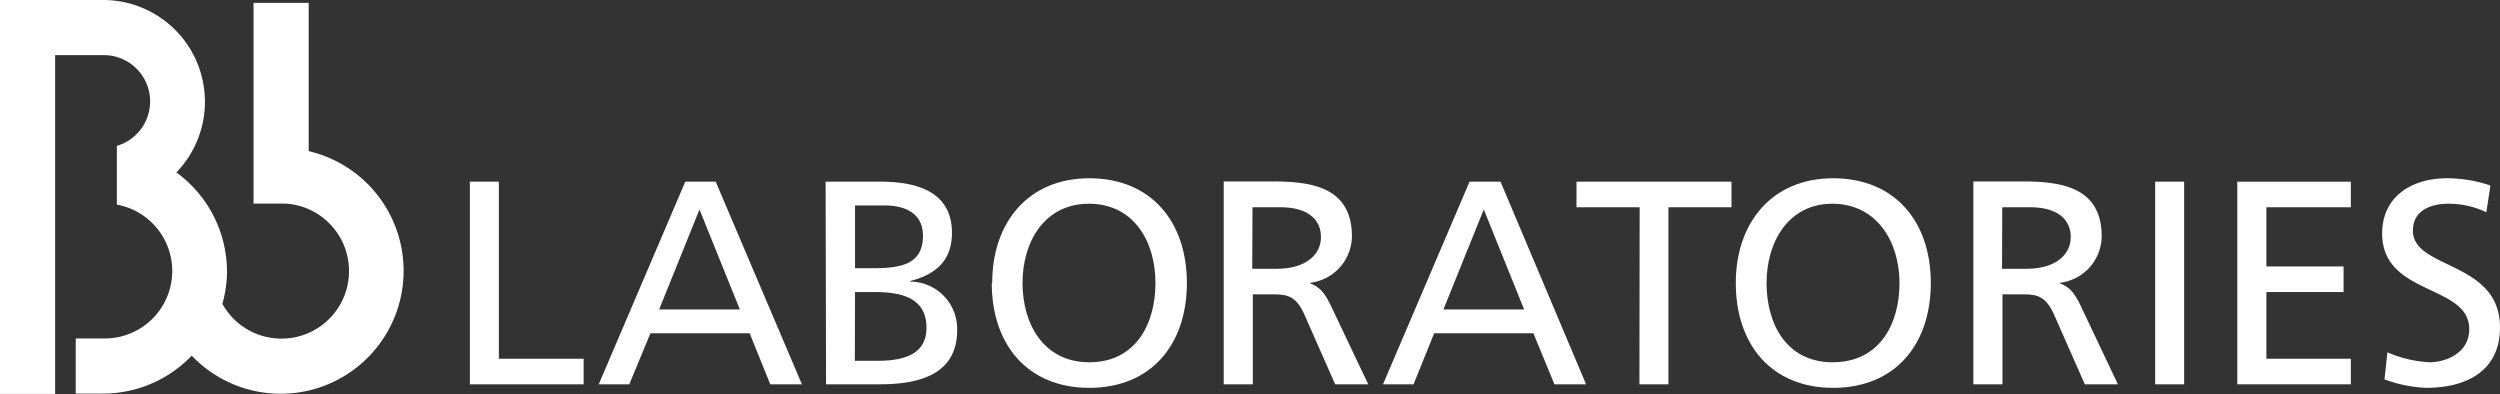
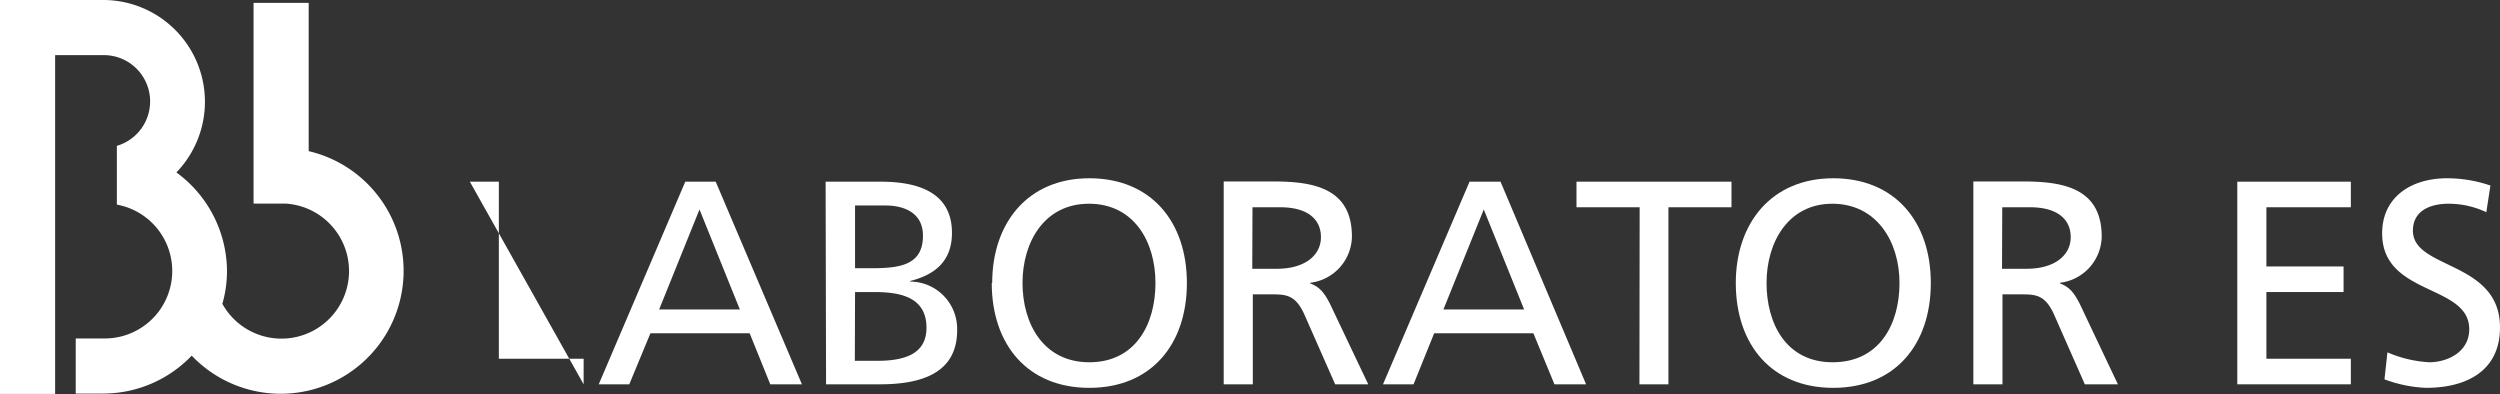
<svg xmlns="http://www.w3.org/2000/svg" viewBox="0 0 226.77 35.74">
  <rect x="0" y="0" width="226.77" height="35.74" fill="#333333" stroke="none" />
  <defs>
    <style>.cls-1{fill:#fff;}</style>
  </defs>
  <g id="レイヤー_2" data-name="レイヤー 2">
    <g id="TXT">
-       <path class="cls-1" d="M42.62,16.48h2.63V32.54h7.69v2.32H42.62Z" />
+       <path class="cls-1" d="M42.62,16.48h2.63V32.54h7.69v2.32Z" />
      <path class="cls-1" d="M67.11,28.07H59.79L63.45,19Zm-12.8,6.79h2.77L59,30.23h9l1.87,4.63h2.87L64.92,16.48H62.16Z" />
      <path class="cls-1" d="M77.56,26.49h1.71c2.27,0,4.77.39,4.77,3.24,0,2.47-2.14,3-4.5,3h-2Zm-2.63,8.37h4.89c3.74,0,7-1,7-4.9a4.29,4.29,0,0,0-4.27-4.42v-.05c2.32-.58,3.8-1.85,3.8-4.37,0-3.4-2.64-4.64-6.46-4.64h-5Zm2.63-16.22h2.77c1.52,0,3.39.56,3.39,2.74,0,2.71-2.16,2.95-4.71,2.95H77.56Z" />
      <path class="cls-1" d="M92.75,25.67c0-3.74,2-7.21,6.06-7.19s6,3.45,6,7.19-1.81,7.19-6,7.19S92.75,29.33,92.75,25.67Zm-2.79,0c0,5.58,3.24,9.51,8.85,9.51s8.85-3.93,8.85-9.51-3.27-9.5-8.85-9.5S90,20.22,90,25.67Z" />
      <path class="cls-1" d="M113.61,18.8h2.52c2.43,0,3.69,1.05,3.69,2.71s-1.47,2.87-4,2.87h-2.23ZM111,34.86h2.64V26.7h1.58c1.39,0,2.26,0,3.08,1.79l2.81,6.37h3l-3.48-7.32c-.58-1.13-1-1.52-1.79-1.84v-.05a4.29,4.29,0,0,0,3.79-4.19c0-4.4-3.5-5-7.13-5H111Z" />
      <path class="cls-1" d="M138.25,28.07h-7.32L134.59,19Zm-12.8,6.79h2.77l1.87-4.63h9L141,34.86h2.87l-7.76-18.38H133.3Z" />
      <path class="cls-1" d="M148.73,18.8H143V16.48h14.06V18.8h-5.72V34.86h-2.63Z" />
      <path class="cls-1" d="M160.24,25.67c0-3.74,2-7.21,6-7.19s6.06,3.45,6.06,7.19-1.82,7.19-6.06,7.19S160.24,29.33,160.24,25.67Zm-2.79,0c0,5.58,3.23,9.51,8.84,9.51s8.85-3.93,8.85-9.51-3.27-9.5-8.85-9.5S157.45,20.22,157.45,25.67Z" />
      <path class="cls-1" d="M181.62,18.8h2.52c2.43,0,3.69,1.05,3.69,2.71s-1.47,2.87-4,2.87h-2.23ZM179,34.86h2.64V26.7h1.58c1.39,0,2.26,0,3.08,1.79l2.81,6.37h3l-3.47-7.32c-.58-1.13-1-1.52-1.79-1.84v-.05a4.29,4.29,0,0,0,3.79-4.19c0-4.4-3.5-5-7.13-5H179Z" />
-       <path class="cls-1" d="M195.49,16.48h2.63V34.86h-2.63Z" />
      <path class="cls-1" d="M202.94,16.48h10.3V18.8h-7.66v5.37h7v2.32h-7v6.05h7.66v2.32h-10.3Z" />
      <path class="cls-1" d="M225.53,19.25a8,8,0,0,0-3.45-.77c-1.47,0-3.21.53-3.21,2.45,0,3.53,7.9,2.71,7.9,8.77,0,3.92-3,5.48-6.71,5.48a12.18,12.18,0,0,1-3.77-.77l.27-2.45a11.06,11.06,0,0,0,3.81.9c1.5,0,3.61-.84,3.61-3,0-4.11-7.9-3-7.9-8.69,0-3.26,2.58-5,5.9-5a12.17,12.17,0,0,1,3.92.66Z" />
      <path class="cls-1" d="M28,13.71V.26h-5V18.47h2.94a6.13,6.13,0,1,1-5.77,9.09,10.82,10.82,0,0,0,.42-3A11.15,11.15,0,0,0,16,15.64,9.23,9.23,0,0,0,9.39,0H0V35.73H5V5H9.39a4.2,4.2,0,0,1,1.21,8.23v5.33A6.12,6.12,0,0,1,9.39,30.7H6.87v5H9.39a11.13,11.13,0,0,0,8-3.44A11.15,11.15,0,1,0,28,13.71Z" />
    </g>
  </g>
</svg>